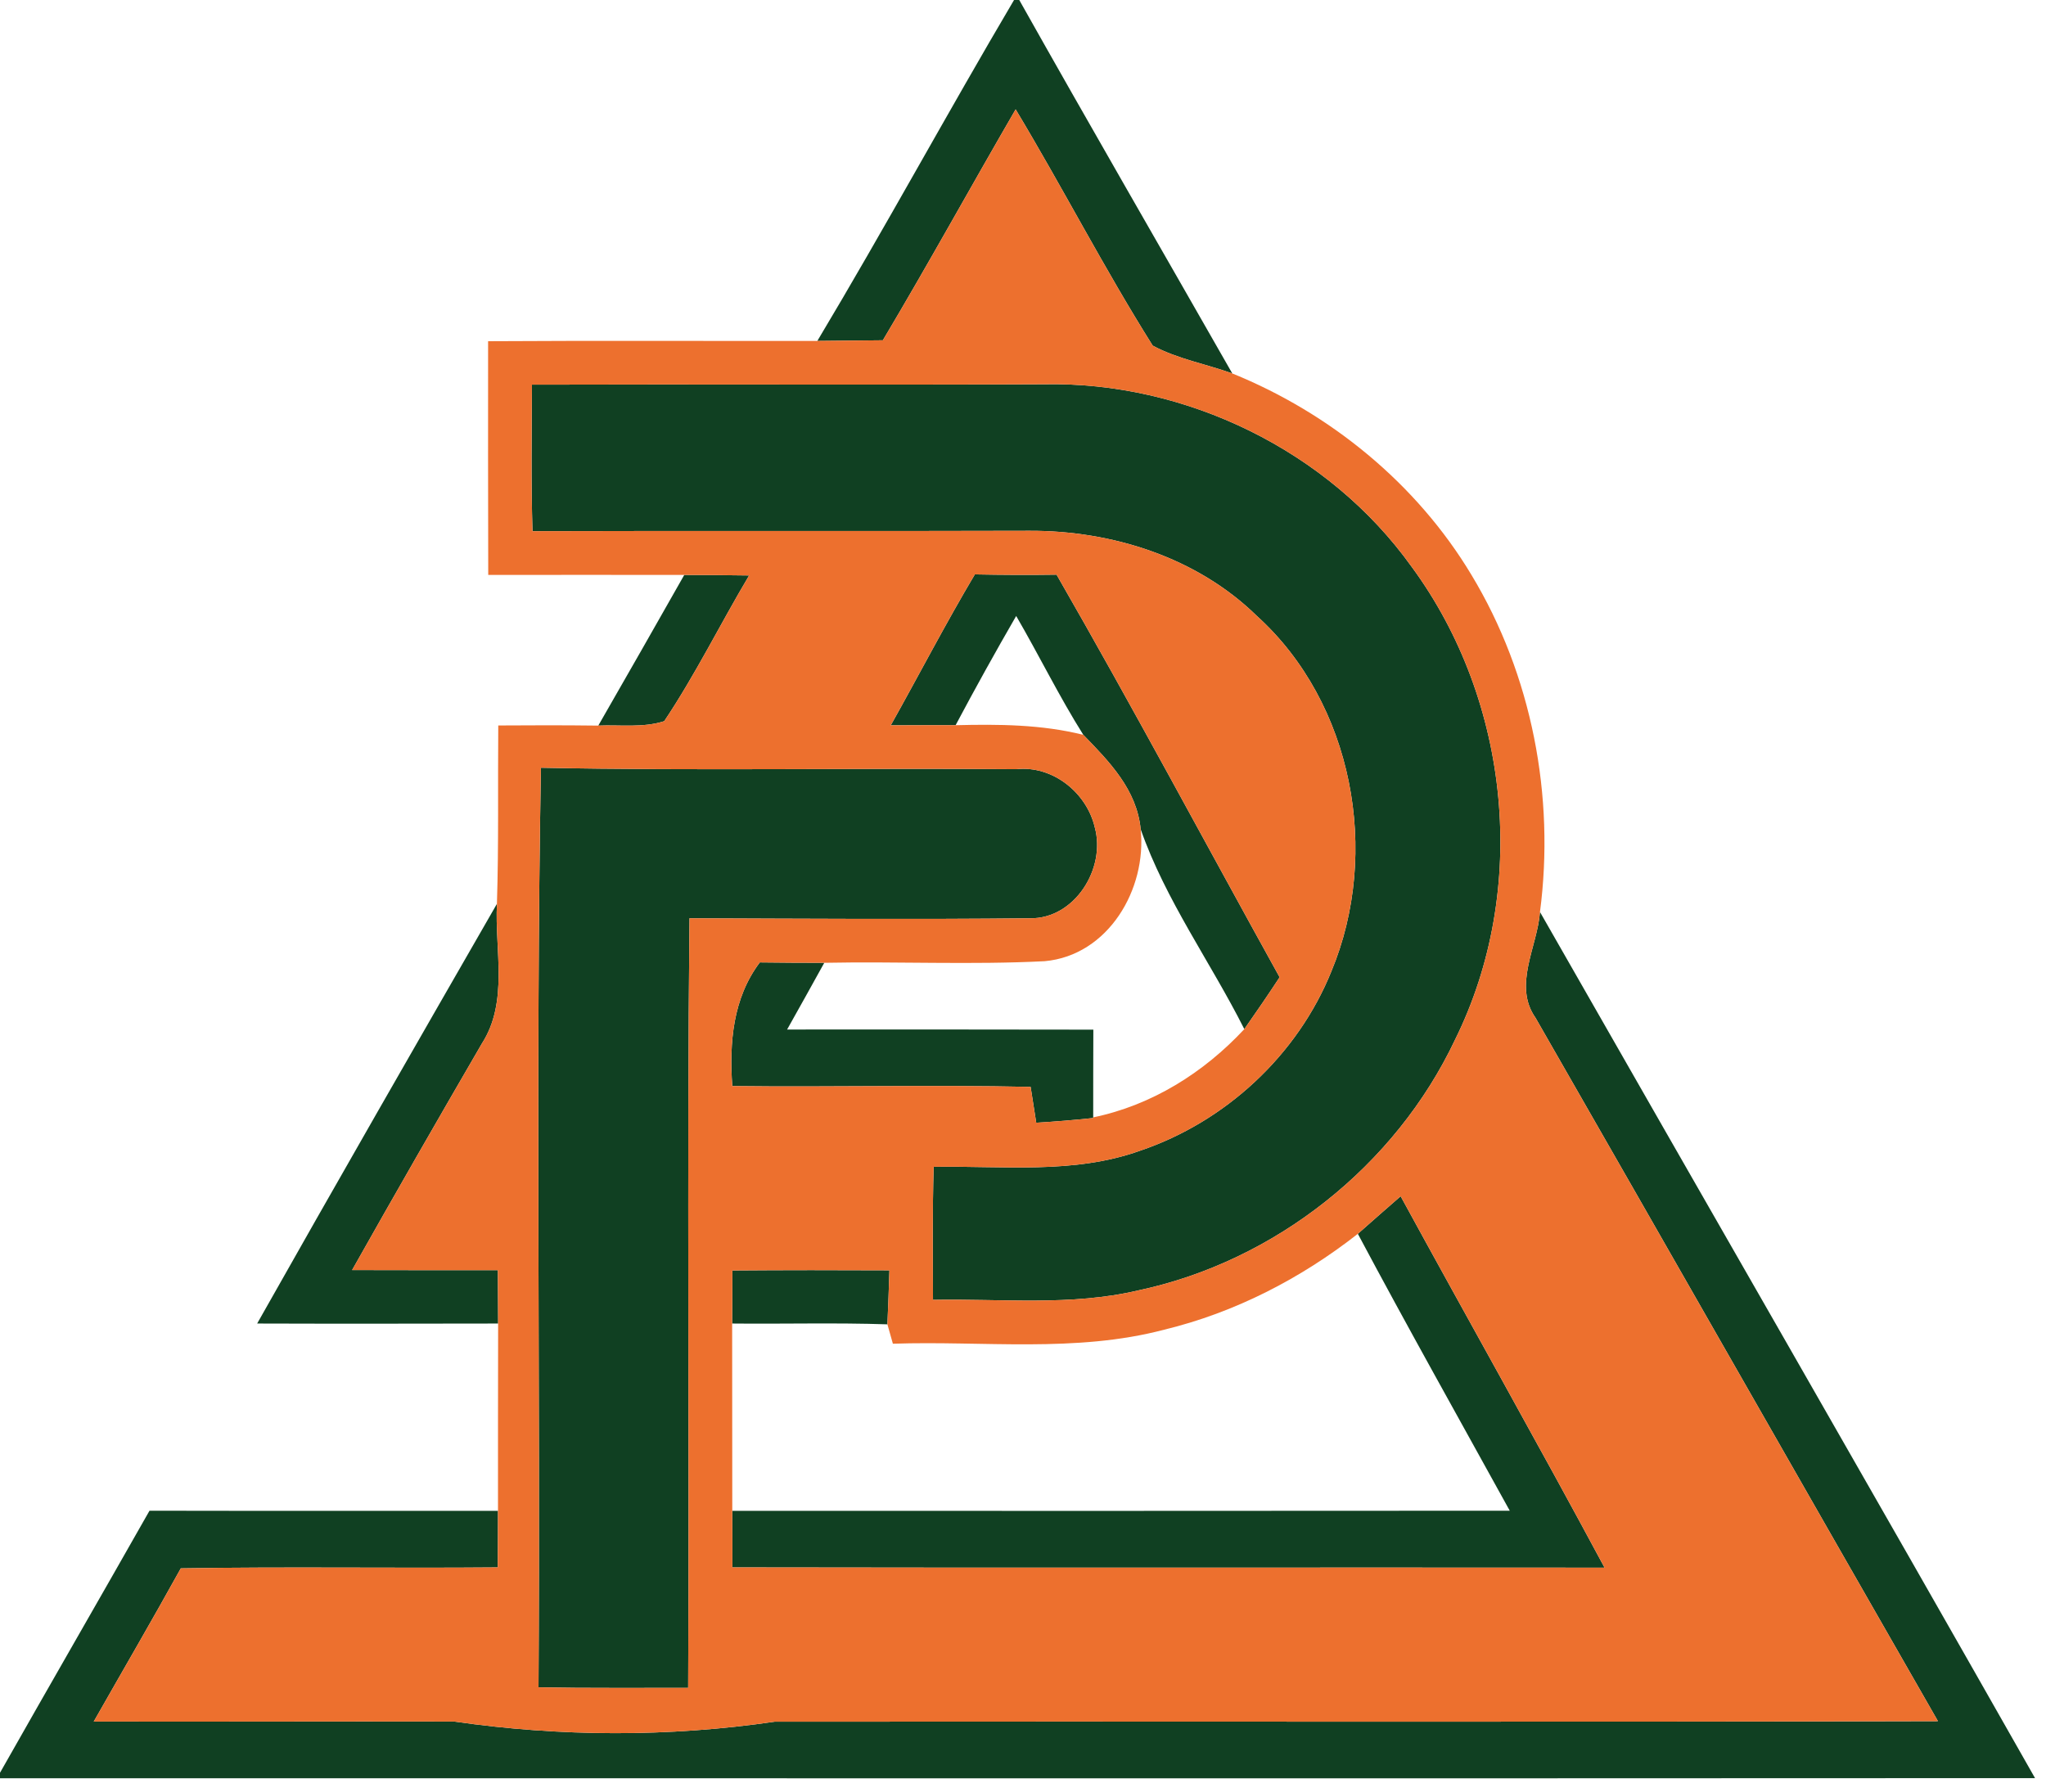
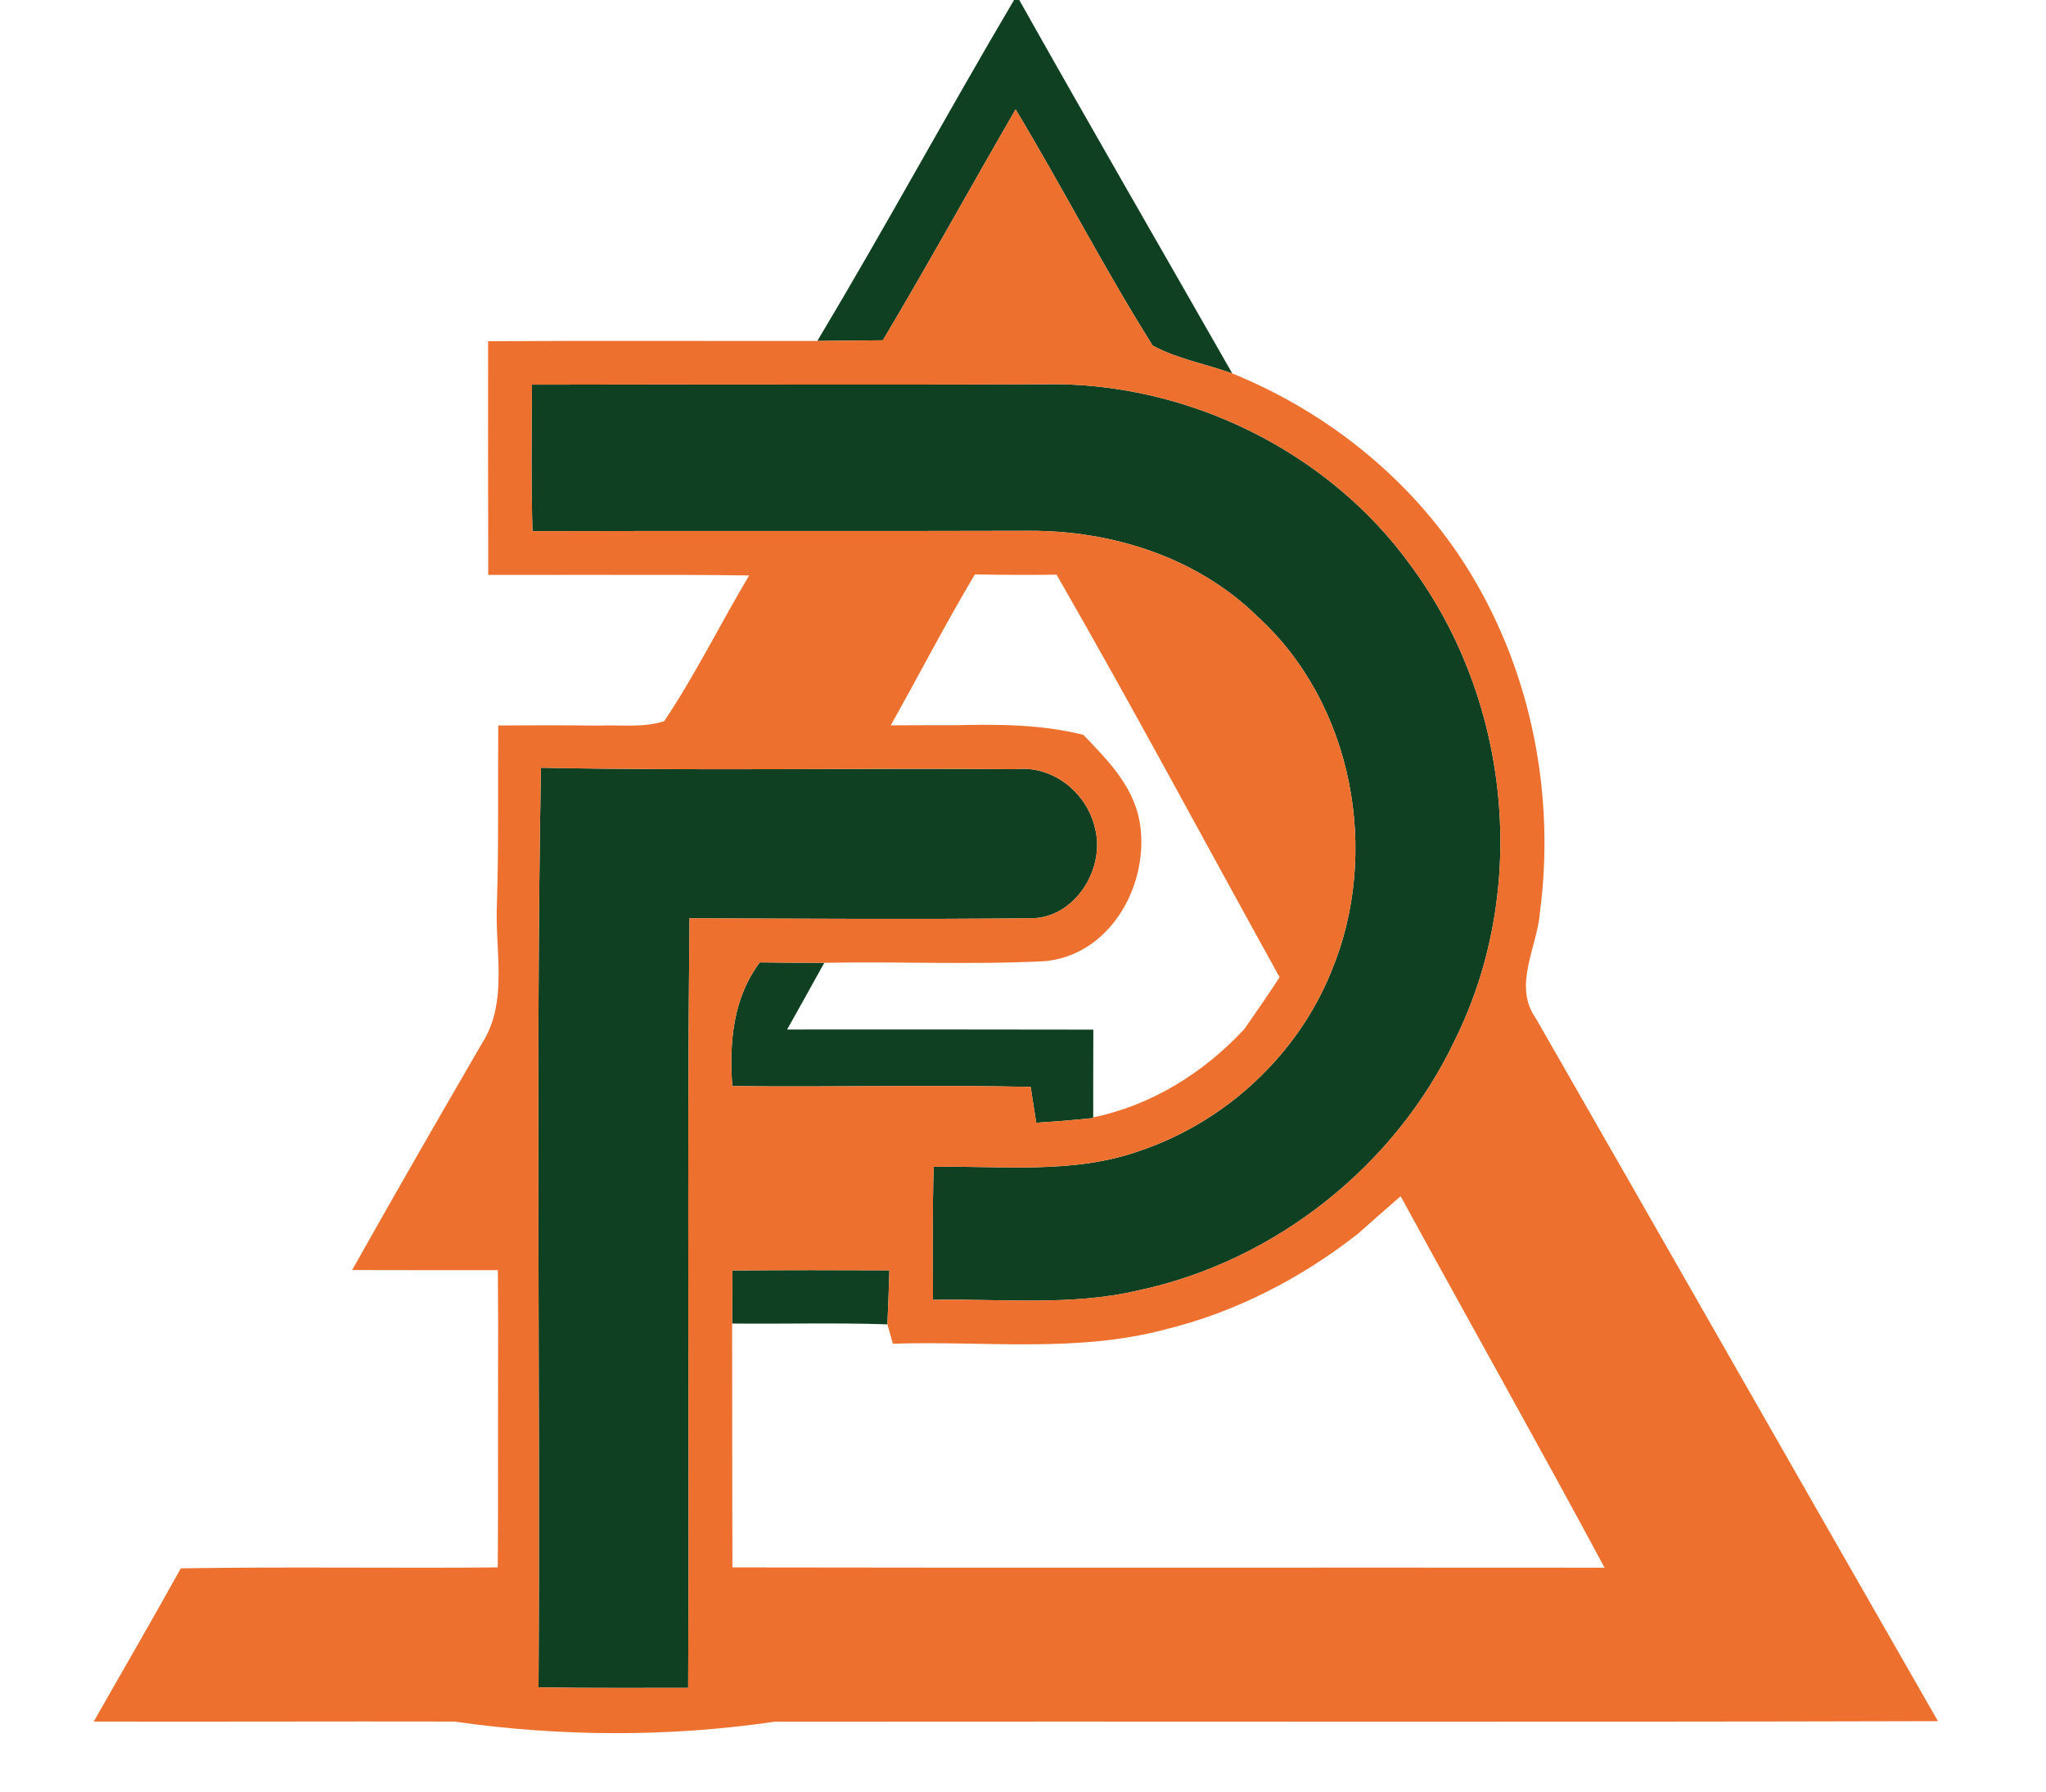
<svg xmlns="http://www.w3.org/2000/svg" width="153" height="134" viewBox="0 0 153 134" fill="none">
  <path d="M75.83 0H76.22C81.47 9.34 86.84 18.62 92.15 27.93C90.18 27.22 88.06 26.85 86.2 25.85C82.58 20.1 79.46 14.02 75.95 8.18C72.62 13.92 69.42 19.74 66.02 25.45C64.39 25.47 62.75 25.48 61.12 25.5C66.16 17.08 70.84 8.45 75.83 0Z" fill="#104022" />
  <path d="M39.78 28.77C52.53 28.73 65.27 28.8 78.01 28.74C88.67 28.51 99.36 33.71 105.57 42.4C112.96 52.45 114.36 66.55 108.81 77.76C104.35 87.2 95.34 94.34 85.13 96.51C80.09 97.7 74.89 97.12 69.77 97.22C69.76 93.91 69.72 90.59 69.82 87.27C74.97 87.18 80.29 87.84 85.24 86.07C91.64 83.91 97.03 78.92 99.56 72.65C103.26 63.77 101.19 52.58 93.98 46.06C89.5 41.68 83.16 39.68 76.99 39.7C64.6 39.74 52.21 39.69 39.82 39.73C39.71 36.08 39.76 32.43 39.78 28.77Z" fill="#104022" />
-   <path d="M51.17 43C52.78 43 54.4 43.02 56.02 43.04C53.87 46.65 52.01 50.44 49.67 53.94C48.08 54.45 46.37 54.2 44.74 54.27C46.89 50.52 49.04 46.77 51.17 43Z" fill="#104022" />
-   <path d="M72.9 42.96C74.94 43 76.97 43.01 79.01 42.98C84.73 52.92 90.13 63.05 95.69 73.09C94.83 74.4 93.95 75.69 93.05 76.97C90.53 71.96 87.16 67.33 85.3 62.02C85.01 59.06 82.97 56.98 81.01 54.96C79.2 52.08 77.7 49.01 75.99 46.07C74.43 48.77 72.92 51.49 71.46 54.24C69.84 54.24 68.22 54.24 66.61 54.25C68.72 50.49 70.7 46.66 72.9 42.96Z" fill="#104022" />
  <path d="M40.27 126.2C40.41 103.27 40.05 80.33 40.45 57.42C52.3 57.66 64.15 57.43 75.99 57.53C78.72 57.23 81.27 59.29 81.87 61.89C82.71 64.95 80.37 68.73 77.03 68.68C68.54 68.77 60.05 68.71 51.56 68.68C51.36 87.87 51.56 107.05 51.46 126.24C47.73 126.23 44 126.27 40.27 126.2Z" fill="#104022" />
-   <path d="M19.23 98.99C25.151 88.5 31.151 78.05 37.16 67.6C36.99 71.06 38.041 74.92 36.041 78.04C32.77 83.67 29.53 89.31 26.331 94.99C29.96 95 33.6 95 37.23 95C37.24 96.33 37.24 97.66 37.251 98.99C31.241 99 25.23 99.01 19.23 98.99Z" fill="#104022" />
-   <path d="M115.16 68.21C127.49 89.81 139.9 111.35 152.18 132.99C101.45 133.02 50.73 132.99 0 133V132.59C3.71 126.04 7.47 119.53 11.18 112.99C19.87 113.01 28.56 112.99 37.24 113C37.24 114.41 37.23 115.82 37.22 117.23C29.32 117.3 21.42 117.17 13.52 117.3C11.39 121.15 9.18 124.94 7.01 128.76C16 128.78 24.99 128.74 33.98 128.76C41.89 129.9 50.02 129.93 57.93 128.77C86.92 128.74 115.92 128.81 144.92 128.73C134.87 111.2 124.88 93.65 114.83 76.13C113.12 73.7 114.97 70.8 115.16 68.21Z" fill="#104022" />
  <path d="M56.82 71.98C58.43 72 60.03 72.01 61.64 72.01C60.72 73.68 59.79 75.34 58.86 77C66.49 77 74.13 76.99 81.76 77.01C81.75 79.2 81.75 81.38 81.75 83.57V83.62C80.33 83.77 78.91 83.89 77.49 83.97C77.38 83.3 77.18 81.96 77.07 81.29C69.64 81.13 62.2 81.32 54.76 81.23C54.53 77.99 54.8 74.66 56.82 71.98Z" fill="#104022" />
-   <path d="M101.54 92.28C102.6 91.34 103.67 90.4 104.74 89.47C109.8 98.74 114.99 107.94 119.99 117.25C98.25 117.23 76.51 117.27 54.77 117.23C54.77 115.82 54.77 114.41 54.76 113C74.14 113 93.52 113.01 112.9 112.99C109.1 106.1 105.24 99.23 101.54 92.28Z" fill="#104022" />
  <path d="M54.77 95.02C58.68 94.99 62.6 94.99 66.51 95.01C66.47 96.36 66.42 97.7 66.36 99.05C62.49 98.92 58.62 99.03 54.75 98.99C54.76 97.67 54.77 96.34 54.77 95.02Z" fill="#104022" />
  <path d="M66.02 25.45C69.42 19.74 72.62 13.92 75.95 8.18C79.46 14.02 82.58 20.1 86.2 25.85C88.06 26.85 90.18 27.22 92.15 27.93C99.49 30.91 105.94 36.18 110.03 42.99C114.56 50.49 116.29 59.55 115.16 68.21C114.97 70.8 113.12 73.7 114.83 76.13C124.88 93.65 134.87 111.2 144.92 128.73C115.92 128.81 86.92 128.74 57.93 128.77C50.02 129.93 41.89 129.9 33.98 128.76C24.99 128.74 16 128.78 7.01 128.76C9.18 124.94 11.39 121.15 13.52 117.3C21.42 117.17 29.32 117.3 37.22 117.23C37.23 115.82 37.24 114.41 37.24 113C37.24 108.33 37.24 103.66 37.25 98.99C37.24 97.66 37.24 96.33 37.23 95C33.6 95 29.96 95 26.33 94.99C29.53 89.31 32.77 83.67 36.04 78.04C38.04 74.92 36.99 71.06 37.16 67.6C37.3 63.15 37.22 58.71 37.26 54.26C39.75 54.24 42.24 54.24 44.74 54.27C46.37 54.2 48.08 54.45 49.67 53.94C52.01 50.44 53.87 46.65 56.02 43.04C54.4 43.02 52.78 43 51.17 43C46.28 42.99 41.4 43 36.51 43C36.49 37.17 36.5 31.35 36.5 25.52C44.71 25.47 52.91 25.51 61.12 25.5C62.75 25.48 64.39 25.47 66.02 25.45ZM39.78 28.77C39.76 32.43 39.71 36.08 39.82 39.73C52.21 39.69 64.6 39.74 76.99 39.7C83.16 39.68 89.5 41.68 93.98 46.06C101.19 52.58 103.26 63.77 99.56 72.65C97.03 78.92 91.64 83.91 85.24 86.07C80.29 87.84 74.97 87.18 69.82 87.27C69.72 90.59 69.76 93.91 69.77 97.22C74.89 97.12 80.09 97.7 85.13 96.51C95.34 94.34 104.35 87.2 108.81 77.76C114.36 66.55 112.96 52.45 105.57 42.4C99.36 33.71 88.67 28.51 78.01 28.74C65.27 28.8 52.53 28.73 39.78 28.77ZM72.9 42.96C70.7 46.66 68.72 50.49 66.61 54.25C68.22 54.24 69.84 54.24 71.46 54.24C74.66 54.16 77.89 54.18 81.01 54.96C82.97 56.98 85.01 59.06 85.3 62.02C85.77 66.5 82.88 71.46 78.12 71.89C72.63 72.17 67.13 71.9 61.64 72.01C60.03 72.01 58.43 72 56.82 71.98C54.8 74.66 54.53 77.99 54.76 81.23C62.2 81.32 69.64 81.13 77.07 81.29C77.18 81.96 77.38 83.3 77.49 83.97C78.91 83.89 80.33 83.77 81.75 83.62V83.57C86.13 82.67 90.03 80.22 93.05 76.97C93.95 75.69 94.83 74.4 95.69 73.09C90.13 63.05 84.73 52.92 79.01 42.98C76.97 43.01 74.94 43 72.9 42.96ZM40.27 126.2C44 126.27 47.73 126.23 51.46 126.24C51.56 107.05 51.36 87.87 51.56 68.68C60.05 68.71 68.54 68.77 77.03 68.68C80.37 68.73 82.71 64.95 81.87 61.89C81.27 59.29 78.72 57.23 75.99 57.53C64.15 57.43 52.3 57.66 40.45 57.42C40.05 80.33 40.41 103.27 40.27 126.2ZM101.54 92.28C97.27 95.63 92.34 98.17 87.06 99.45C80.43 101.2 73.53 100.27 66.77 100.5C66.67 100.14 66.47 99.42 66.36 99.05C66.42 97.7 66.47 96.36 66.51 95.01C62.6 94.99 58.68 94.99 54.77 95.02C54.77 96.34 54.76 97.67 54.75 98.99C54.75 103.66 54.76 108.33 54.76 113C54.77 114.41 54.77 115.82 54.77 117.23C76.51 117.27 98.25 117.23 119.99 117.25C114.99 107.94 109.8 98.74 104.74 89.47C103.67 90.4 102.6 91.34 101.54 92.28Z" fill="#ED702E" />
</svg>